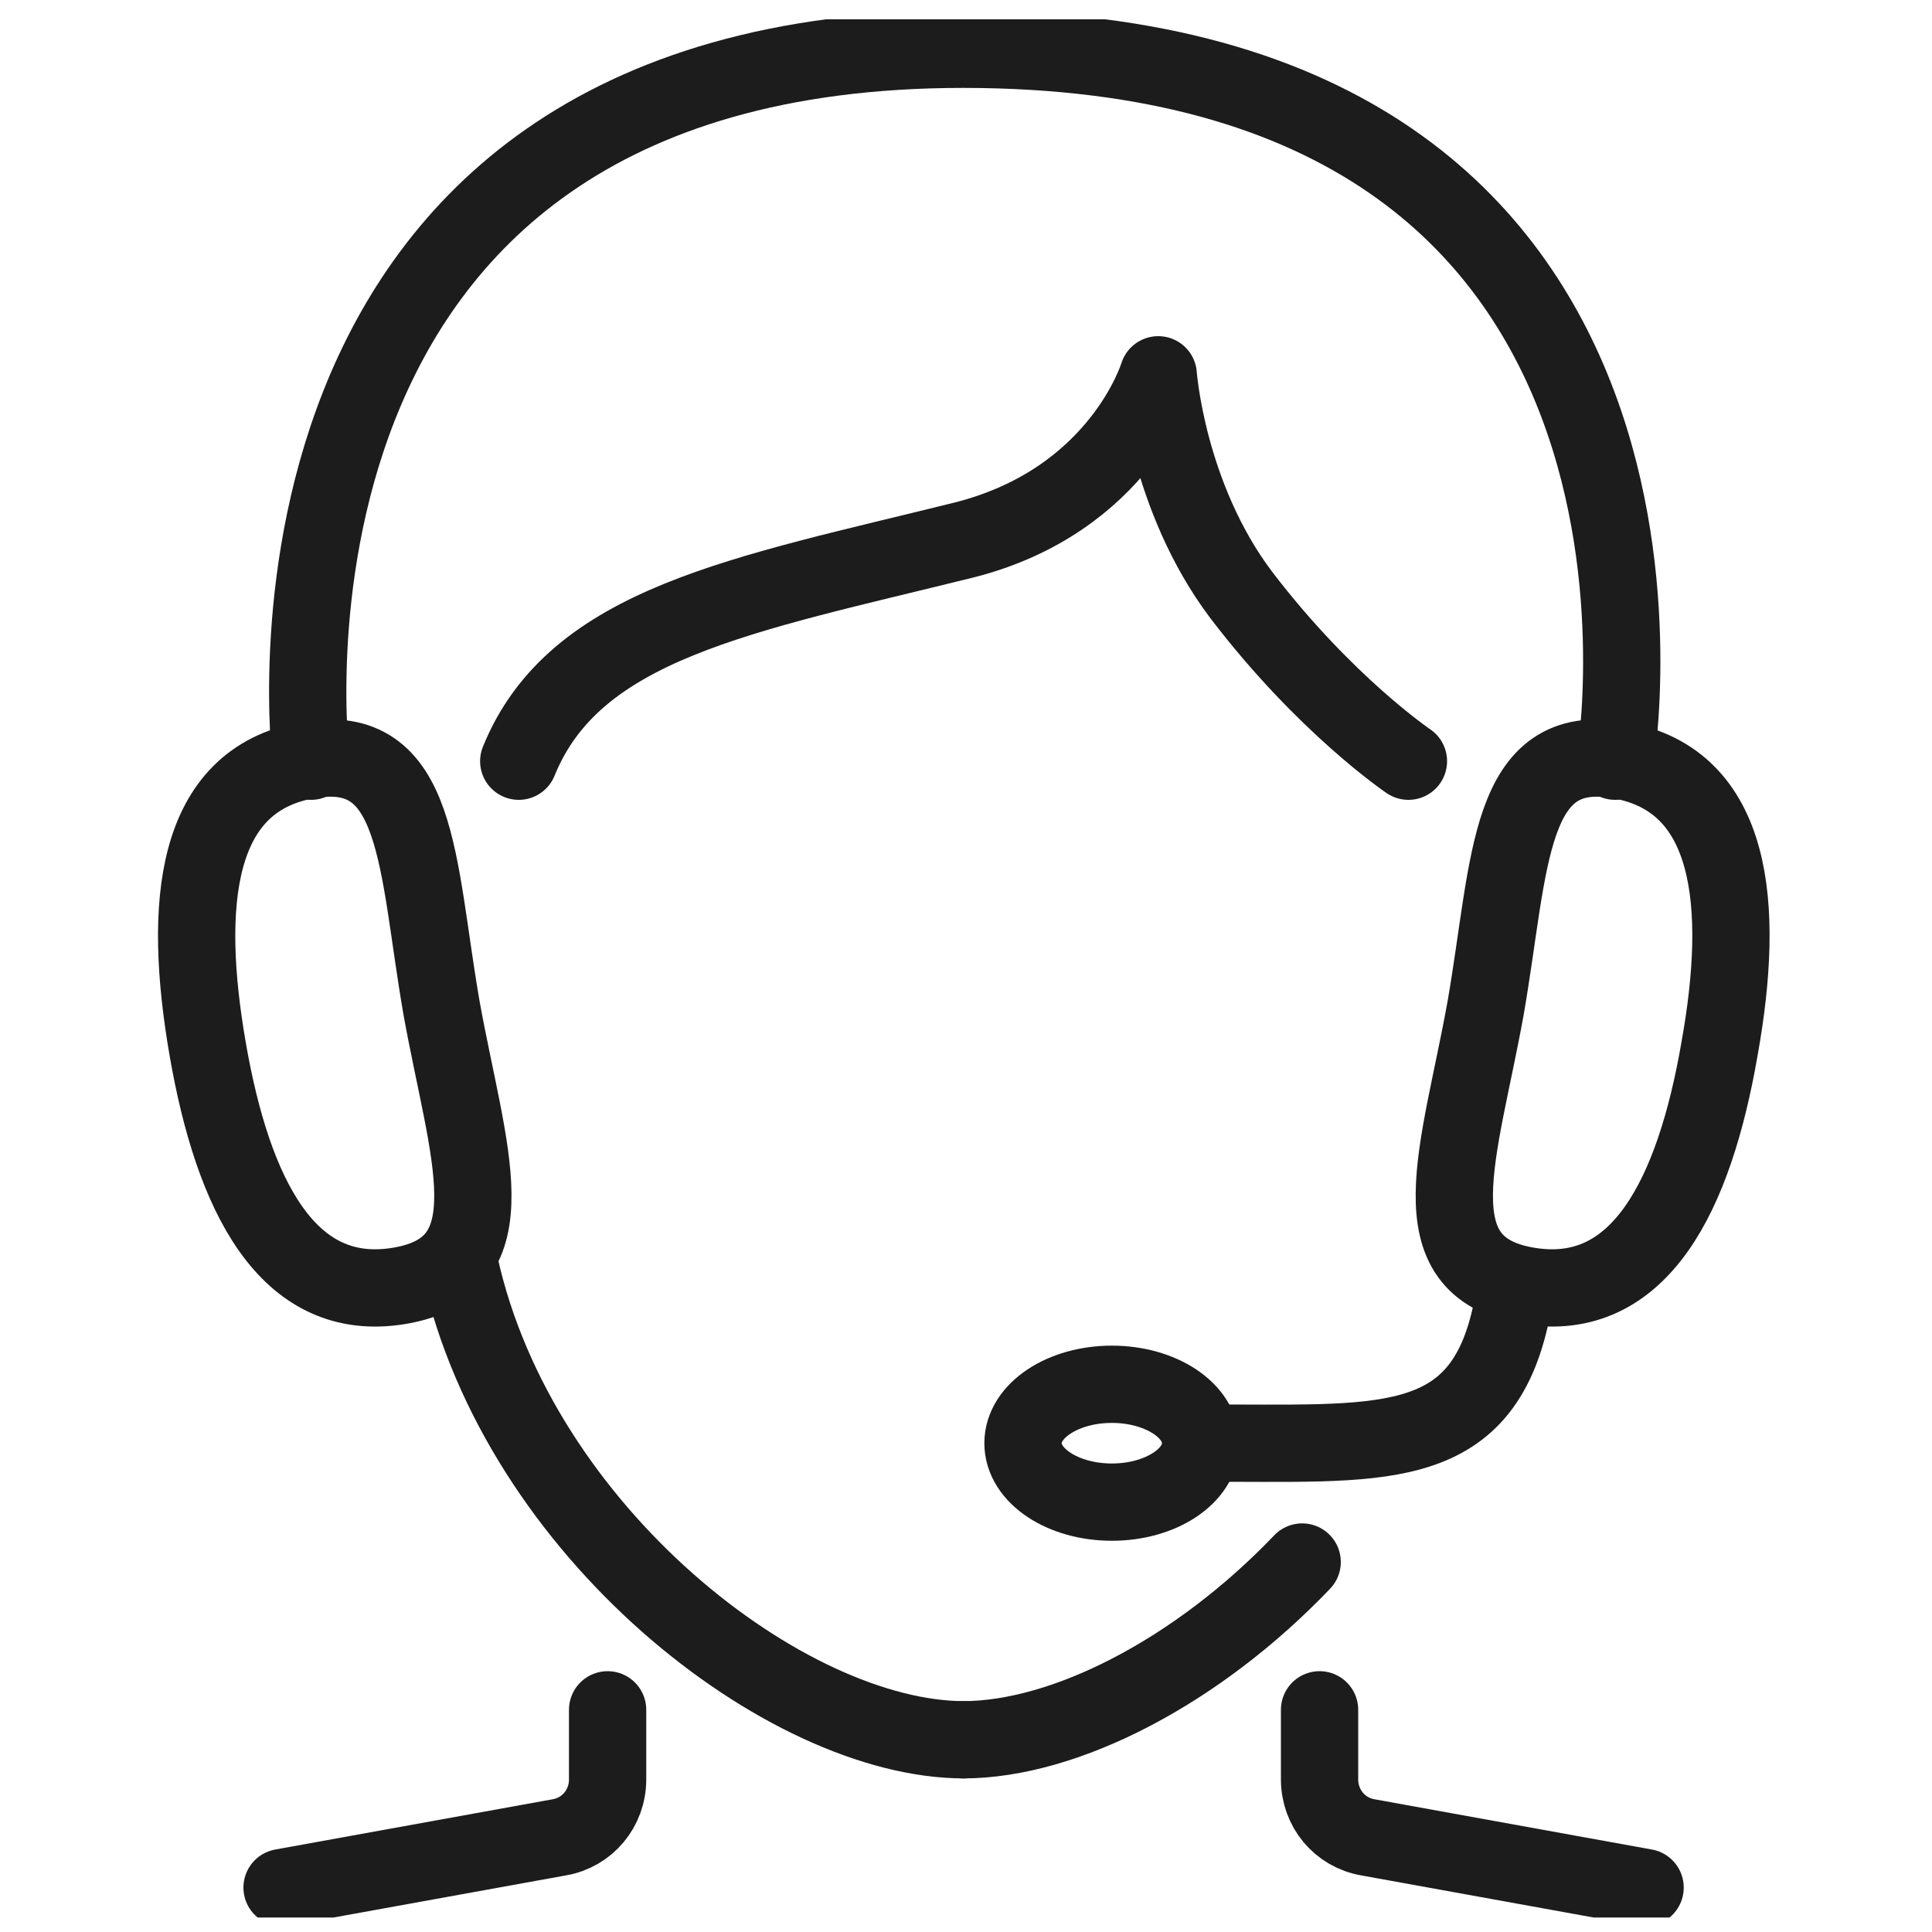
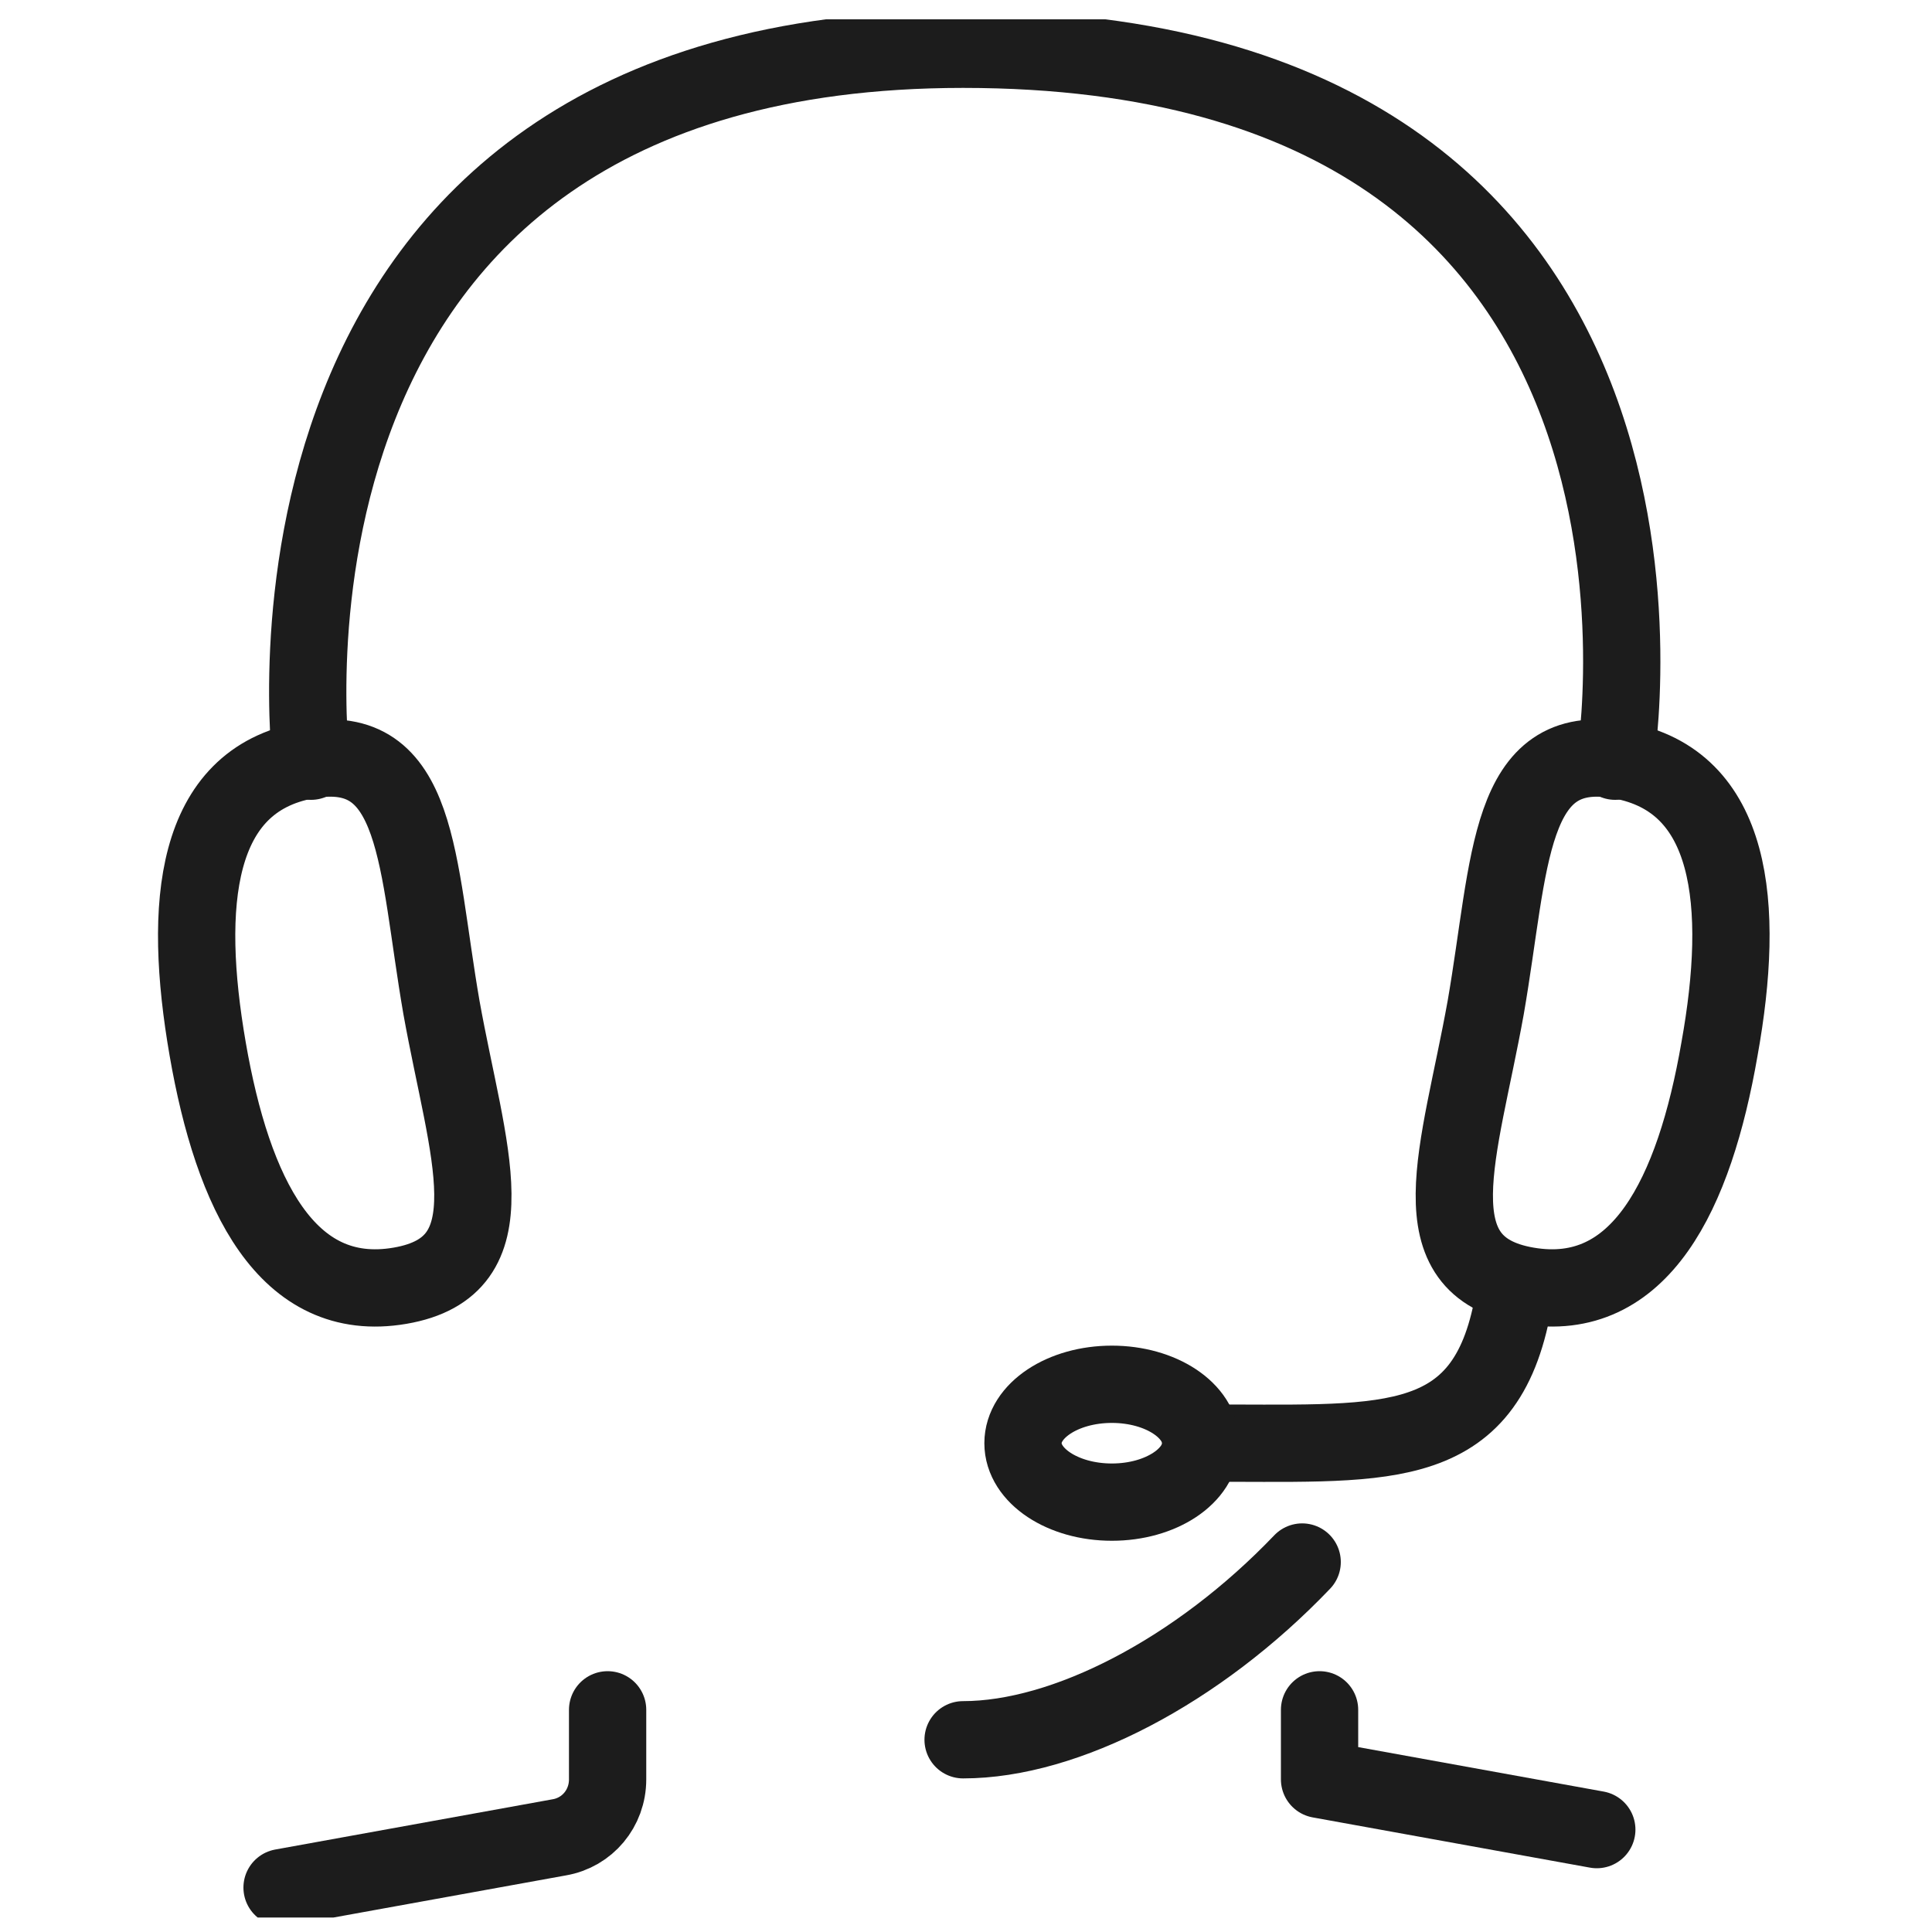
<svg xmlns="http://www.w3.org/2000/svg" xmlns:xlink="http://www.w3.org/1999/xlink" version="1.1" id="Layer_1" x="0px" y="0px" viewBox="0 0 200 200" style="enable-background:new 0 0 200 200;" xml:space="preserve">
  <style type="text/css">
	.st0{clip-path:url(#SVGID_00000003092882915175582440000010185336940016066473_);}
	.st1{fill:none;stroke:#1C1C1C;stroke-width:8;stroke-linecap:round;stroke-linejoin:round;stroke-miterlimit:10;}
	
		.st2{clip-path:url(#SVGID_00000003092882915175582440000010185336940016066473_);fill:none;stroke:#1C1C1C;stroke-width:8;stroke-linecap:round;stroke-linejoin:round;stroke-miterlimit:10;}
</style>
  <g>
    <defs>
      <rect id="SVGID_1_" x="1.5" y="2" width="196.5" height="196.5" />
    </defs>
    <clipPath id="SVGID_00000036939448240805268330000014523809044323629753_">
      <use xlink:href="#SVGID_1_" style="overflow:visible;" />
    </clipPath>
    <g style="clip-path:url(#SVGID_00000036939448240805268330000014523809044323629753_);">
-       <path class="st1" d="M99.8,180.1c-18.4,0-46.1-21.5-52.2-49.1" />
      <path class="st1" d="M156.5,135.6c-3.1,15.3-13.8,13.7-32.2,13.8" />
-       <path class="st1" d="M145.8,78.8c0,0-8.6-5.8-17.3-17.2c-7.7-10.2-8.6-22.8-8.6-22.8s-3.9,13-20.1,17.1    c-23,5.7-40.3,8.6-46.1,22.9" />
      <path class="st1" d="M62.9,177v7.2c0,3-2.1,5.5-5,6l-28.7,5.2" />
-       <path class="st1" d="M136.6,177v7.2c0,3,2.1,5.5,5,6l28.7,5.2" />
+       <path class="st1" d="M136.6,177v7.2l28.7,5.2" />
    </g>
    <path style="clip-path:url(#SVGID_00000036939448240805268330000014523809044323629753_);fill:none;stroke:#1C1C1C;stroke-width:8;stroke-linecap:round;stroke-linejoin:round;stroke-miterlimit:10;" d="   M45.7,104.3c2.7,15,7.4,26.8-4.3,28.8s-17.3-9.5-19.9-24.5s-1.4-27.8,10.3-29.9S43.1,89.3,45.7,104.3z" />
    <path style="clip-path:url(#SVGID_00000036939448240805268330000014523809044323629753_);fill:none;stroke:#1C1C1C;stroke-width:8;stroke-linecap:round;stroke-linejoin:round;stroke-miterlimit:10;" d="   M153.8,104.3c-2.7,15-7.4,26.8,4.3,28.8s17.3-9.5,19.9-24.5c2.7-15,1.4-27.8-10.3-29.9S156.4,89.3,153.8,104.3z" />
    <ellipse style="clip-path:url(#SVGID_00000036939448240805268330000014523809044323629753_);fill:none;stroke:#1C1C1C;stroke-width:8;stroke-linecap:round;stroke-linejoin:round;stroke-miterlimit:10;" cx="115.1" cy="149.4" rx="9.2" ry="6.1" />
    <g style="clip-path:url(#SVGID_00000036939448240805268330000014523809044323629753_);">
      <path class="st1" d="M134.8,161.7c-10.8,11.3-24.5,18.4-35.1,18.4" />
    </g>
    <path style="clip-path:url(#SVGID_00000036939448240805268330000014523809044323629753_);fill:none;stroke:#1C1C1C;stroke-width:8;stroke-linecap:round;stroke-linejoin:round;stroke-miterlimit:10;" d="   M32.2,78.8c0,0-9.2-73.7,67.5-73.7c79.8,0,67.5,73.7,67.5,73.7" />
  </g>
</svg>